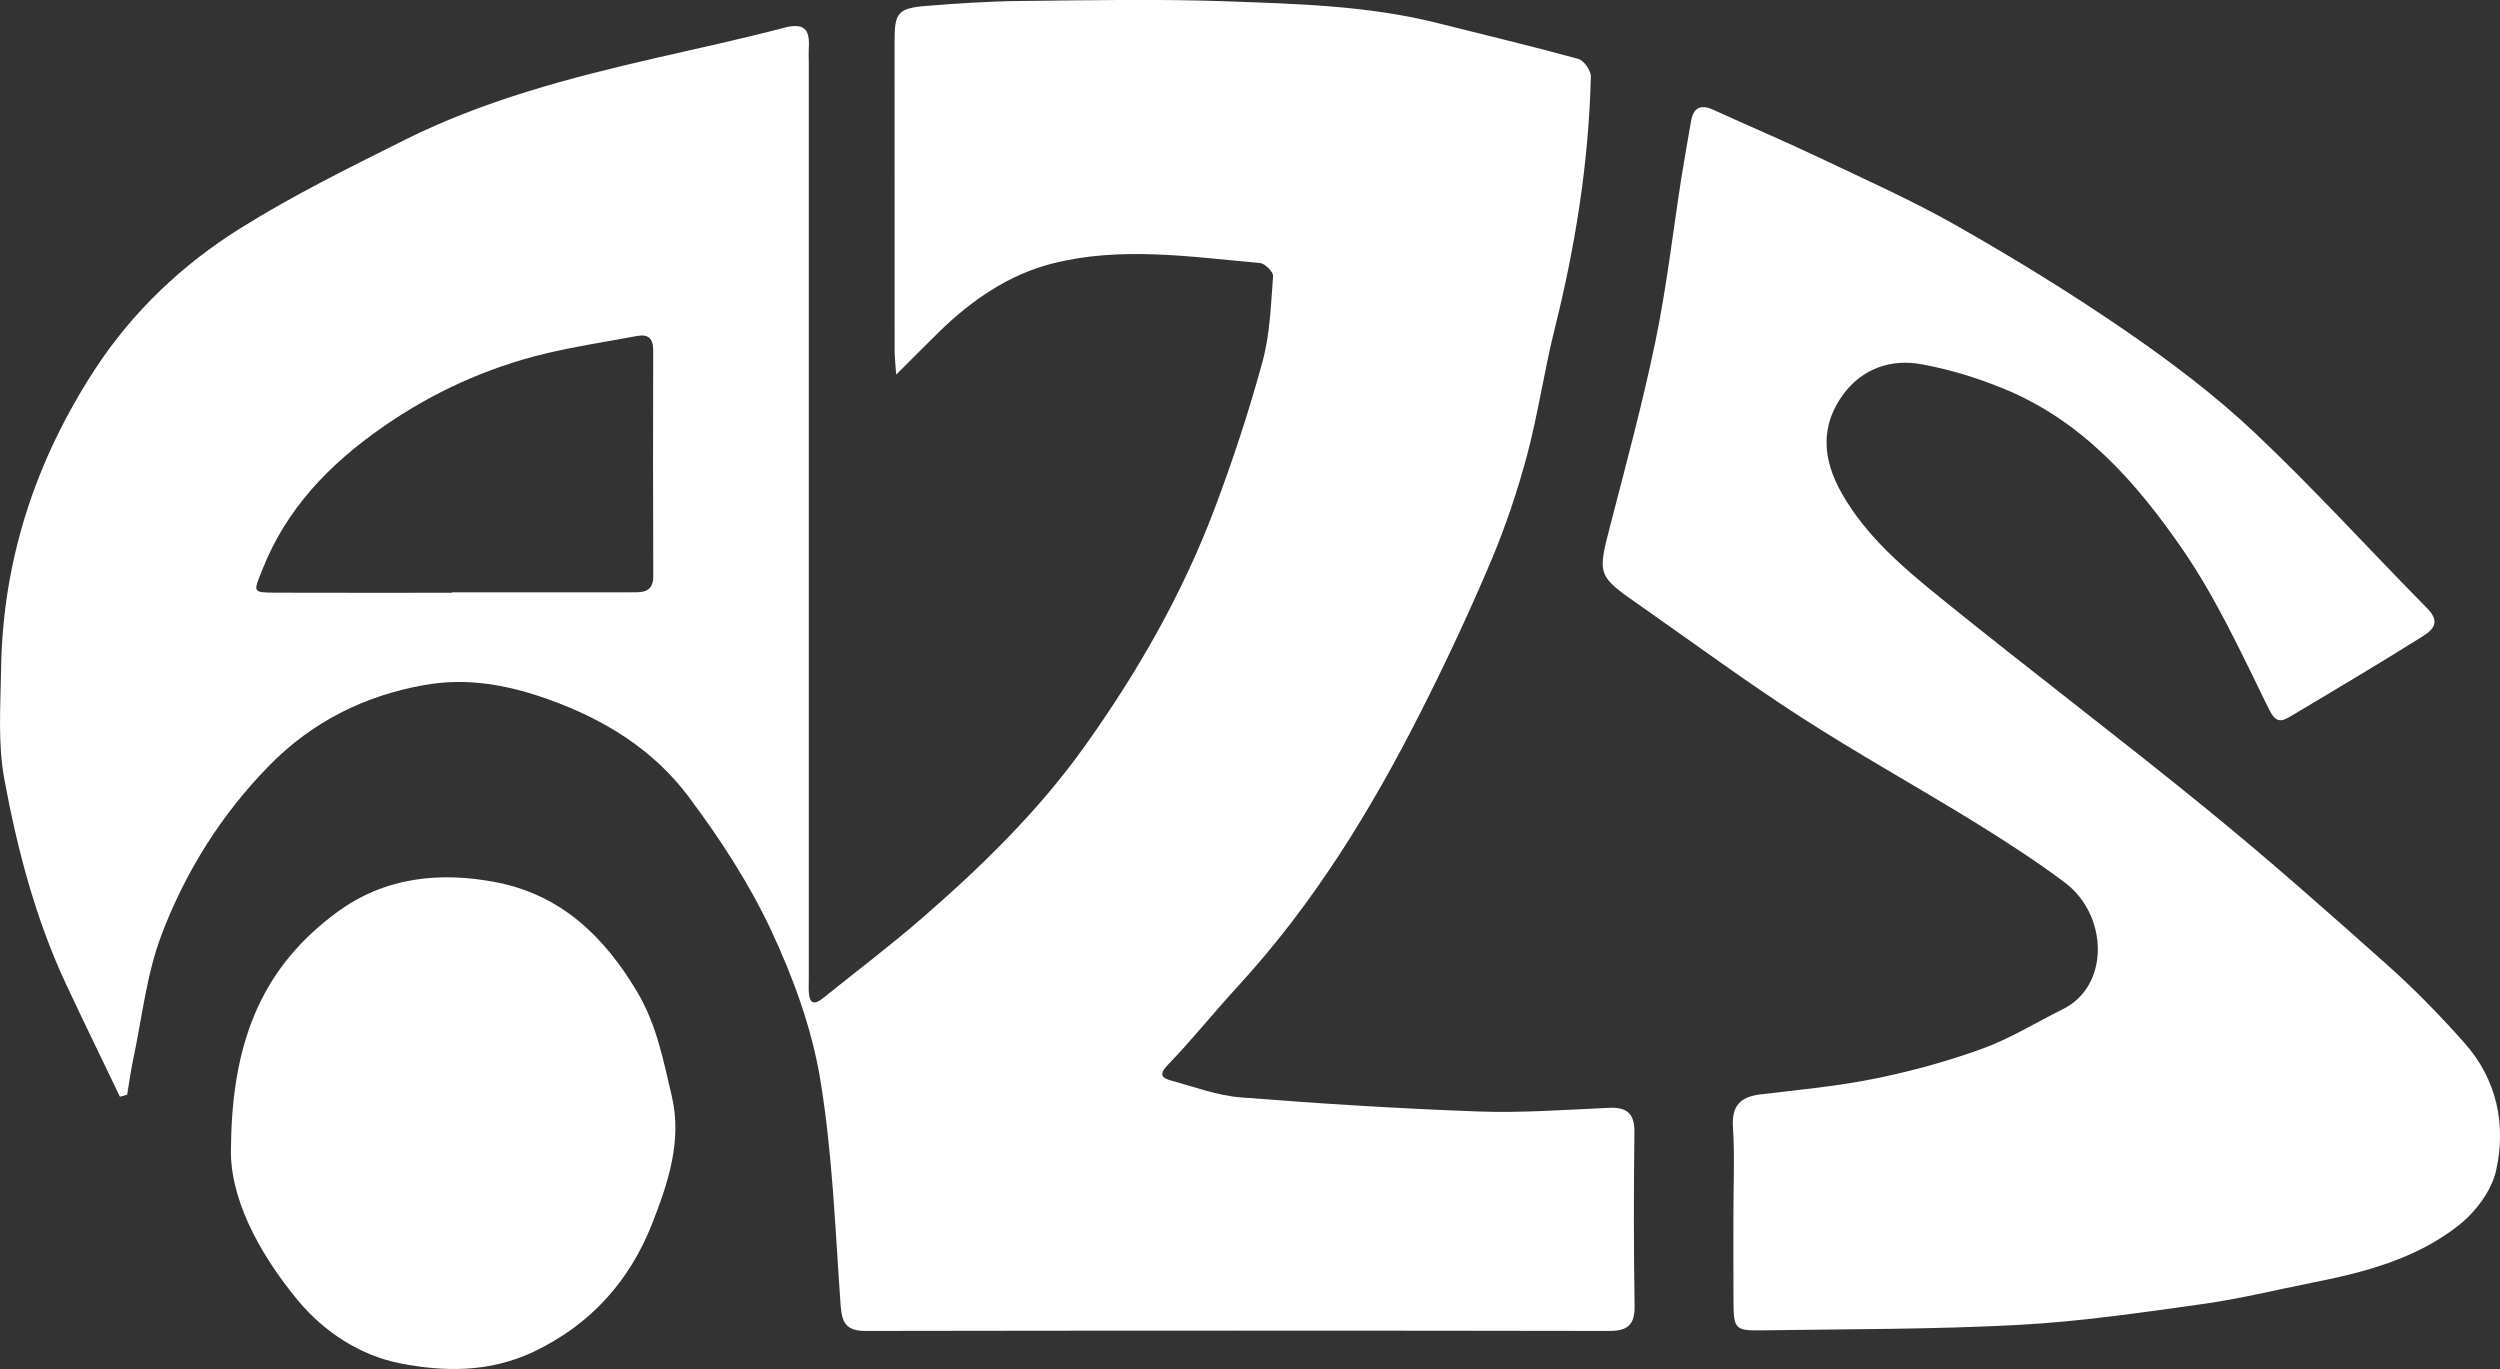
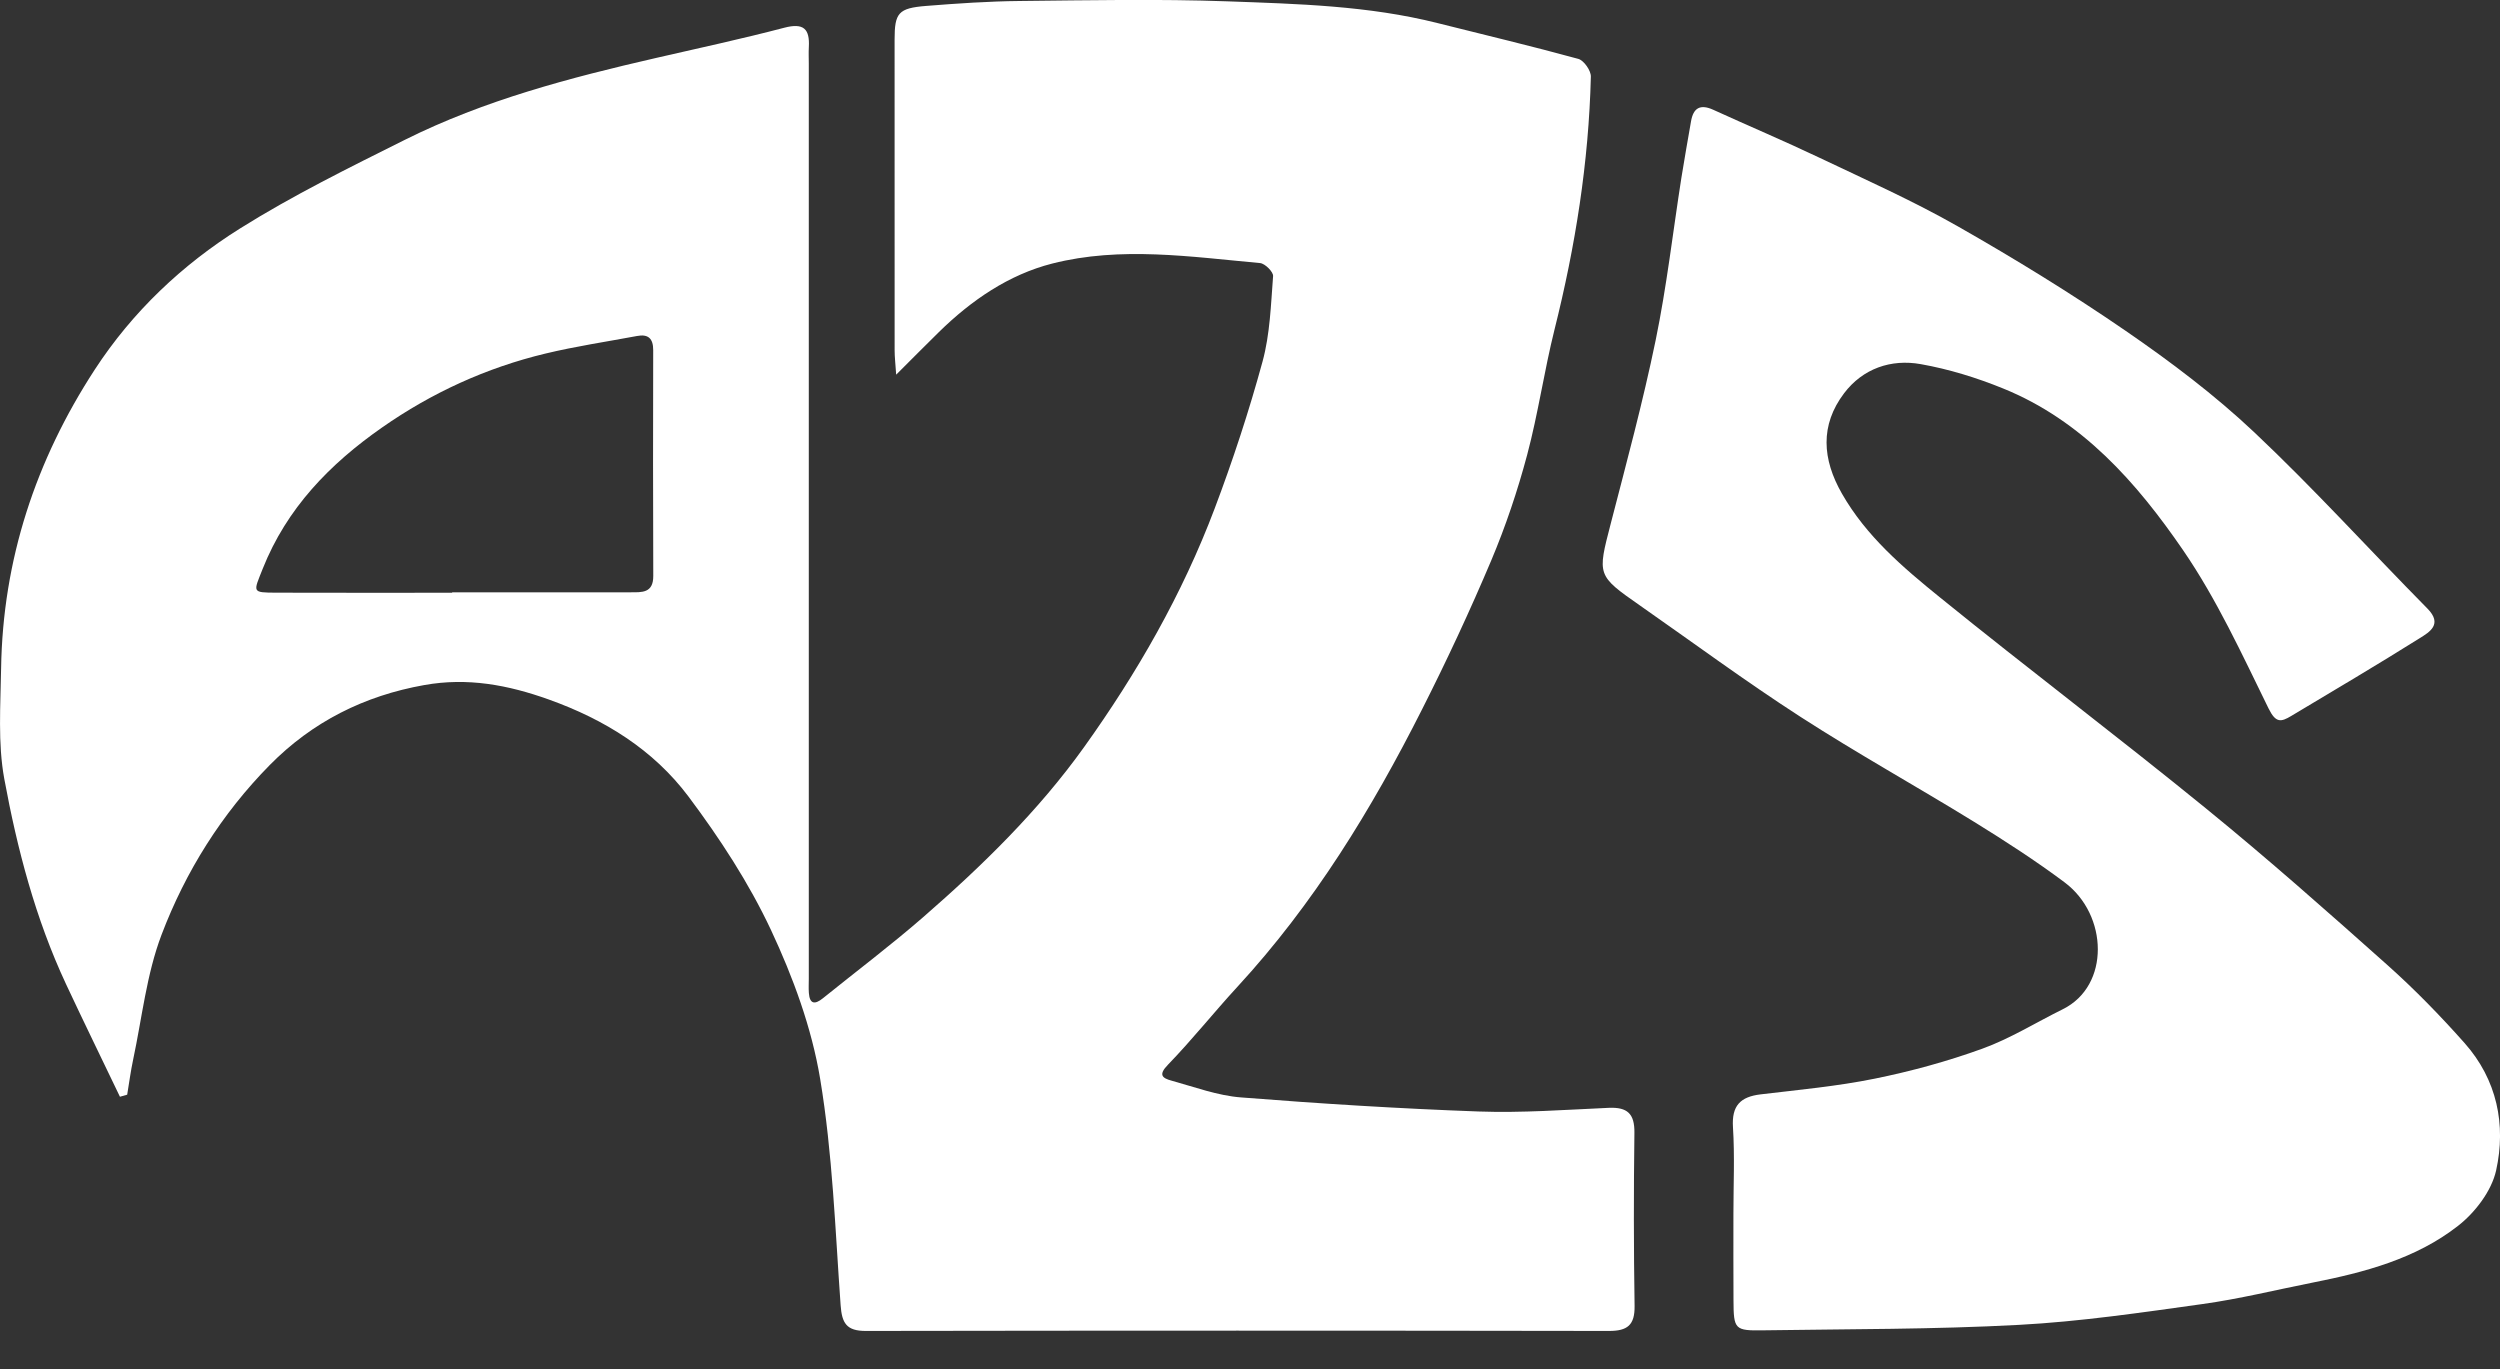
<svg xmlns="http://www.w3.org/2000/svg" version="1.1" id="Ebene_1" x="0px" y="0px" width="72.497px" height="39.699px" viewBox="0 0 72.497 39.699" enable-background="new 0 0 72.497 39.699" xml:space="preserve">
  <rect x="0" y="0" width="72.497" height="39.699" fill="#333333" stroke="none" />
  <path fill="#FFFFFF" d="M13.112,17.189v-0.012c1.723,0,3.445,0.001,5.168-0.001c0.329-0.001,0.666,0.031,0.664-0.474  c-0.01-2.184-0.006-4.366-0.002-6.549c0.001-0.334-0.142-0.473-0.472-0.409c-0.885,0.166-1.778,0.298-2.653,0.509  c-1.713,0.411-3.299,1.138-4.739,2.145c-1.511,1.055-2.763,2.339-3.462,4.101c-0.268,0.679-0.324,0.685,0.398,0.688  C9.713,17.193,11.414,17.189,13.112,17.189 M3.478,31.804c-0.522-1.089-1.053-2.175-1.565-3.269  c-0.885-1.896-1.413-3.911-1.789-5.95c-0.19-1.038-0.108-2.132-0.092-3.2c0.048-3.152,1.003-6.036,2.716-8.667  c1.091-1.675,2.535-3.042,4.215-4.094c1.53-0.959,3.162-1.762,4.781-2.571c2.305-1.15,4.784-1.799,7.284-2.373  c1.241-0.285,2.486-0.553,3.716-0.876c0.561-0.147,0.741,0.034,0.711,0.562c-0.009,0.162-0.001,0.325-0.001,0.487  c0,8.843-0.001,17.684,0,26.525c0,0.139-0.008,0.279,0.002,0.418c0.025,0.33,0.178,0.337,0.405,0.154  c0.973-0.785,1.973-1.538,2.914-2.357c1.709-1.487,3.333-3.073,4.655-4.918c1.541-2.151,2.856-4.444,3.793-6.927  c0.528-1.398,0.996-2.823,1.389-4.263c0.217-0.796,0.242-1.647,0.306-2.478c0.01-0.121-0.234-0.365-0.377-0.378  c-2.01-0.182-4.041-0.492-6.028,0.014c-1.26,0.321-2.347,1.066-3.285,1.986c-0.389,0.381-0.771,0.769-1.24,1.236  c-0.021-0.313-0.045-0.511-0.045-0.71c-0.003-3.001-0.003-6.002-0.001-9.004c0-0.779,0.108-0.914,0.916-0.979  c0.904-0.072,1.81-0.134,2.717-0.143c2.005-0.021,4.013-0.062,6.016,0.01c2.04,0.074,4.091,0.126,6.09,0.629  c1.364,0.343,2.733,0.668,4.089,1.04c0.161,0.045,0.367,0.339,0.363,0.513c-0.061,2.484-0.449,4.921-1.053,7.332  c-0.301,1.204-0.475,2.441-0.795,3.64c-0.277,1.039-0.623,2.068-1.041,3.06c-0.617,1.461-1.289,2.902-2.006,4.318  c-1.459,2.892-3.141,5.642-5.351,8.041c-0.685,0.744-1.316,1.539-2.019,2.265c-0.29,0.298-0.157,0.389,0.106,0.461  c0.668,0.184,1.335,0.434,2.016,0.486c2.292,0.181,4.591,0.325,6.89,0.408c1.255,0.045,2.515-0.05,3.771-0.106  c0.538-0.024,0.752,0.167,0.745,0.721c-0.022,1.676-0.021,3.351,0.005,5.025c0.008,0.553-0.206,0.725-0.742,0.724  c-7.185-0.012-14.368-0.012-21.552,0c-0.561,0.001-0.693-0.227-0.73-0.746c-0.157-2.193-0.234-4.404-0.594-6.567  c-0.246-1.48-0.786-2.949-1.426-4.315c-0.64-1.365-1.485-2.658-2.392-3.869c-1.017-1.356-2.428-2.233-4.048-2.813  c-1.19-0.426-2.359-0.644-3.613-0.42c-1.741,0.31-3.243,1.063-4.483,2.321c-1.395,1.417-2.44,3.085-3.137,4.921  c-0.435,1.146-0.565,2.407-0.823,3.619c-0.072,0.337-0.116,0.678-0.173,1.018C3.619,31.764,3.548,31.784,3.478,31.804" />
  <path fill="#FFFFFF" d="M50.267,35.201c0-0.838,0.04-1.678-0.013-2.512c-0.04-0.628,0.215-0.884,0.804-0.954  c1.104-0.132,2.218-0.234,3.306-0.455c1.058-0.215,2.109-0.502,3.123-0.87c0.81-0.294,1.555-0.76,2.332-1.144  c1.375-0.681,1.314-2.734,0.055-3.676c-0.842-0.629-1.728-1.202-2.623-1.755c-1.672-1.03-3.393-1.984-5.043-3.05  c-1.582-1.021-3.1-2.143-4.645-3.222c-1.259-0.879-1.242-0.876-0.854-2.377c0.457-1.767,0.934-3.53,1.302-5.315  c0.321-1.557,0.501-3.142,0.747-4.714c0.086-0.546,0.186-1.09,0.279-1.635c0.066-0.393,0.267-0.51,0.644-0.339  c1.026,0.469,2.065,0.907,3.083,1.392c1.35,0.642,2.721,1.254,4.016,1.992c1.657,0.944,3.289,1.946,4.859,3.025  c1.303,0.896,2.581,1.859,3.729,2.941c1.737,1.638,3.346,3.414,5.024,5.114c0.45,0.456,0.06,0.683-0.222,0.859  c-1.229,0.772-2.48,1.509-3.725,2.255c-0.3,0.18-0.449,0.211-0.66-0.217c-0.767-1.563-1.502-3.168-2.483-4.596  c-1.343-1.956-2.922-3.753-5.215-4.683c-0.767-0.312-1.573-0.561-2.386-0.705c-0.864-0.155-1.681,0.128-2.223,0.842  c-0.703,0.928-0.636,1.913-0.064,2.913c0.707,1.238,1.771,2.142,2.847,3.013c2.549,2.066,5.169,4.046,7.713,6.119  c1.799,1.464,3.537,3.004,5.269,4.548c0.787,0.703,1.528,1.465,2.229,2.255c0.938,1.059,1.207,2.365,0.912,3.694  c-0.133,0.594-0.607,1.217-1.104,1.604c-1.222,0.956-2.711,1.349-4.217,1.646c-1.064,0.211-2.121,0.473-3.195,0.622  c-1.77,0.247-3.545,0.509-5.326,0.604c-2.467,0.133-4.939,0.12-7.409,0.158c-0.83,0.014-0.86-0.027-0.864-0.869  C50.264,36.876,50.267,36.039,50.267,35.201" />
-   <path fill="#FFFFFF" d="M6.7,33.207c0.035-3.189,1.019-5.237,3.065-6.748c1.395-1.03,3.003-1.189,4.63-0.873  c1.863,0.362,3.12,1.558,4.081,3.175c0.571,0.961,0.762,1.999,1.007,3.036c0.302,1.28-0.113,2.513-0.56,3.659  c-0.645,1.657-1.766,2.945-3.455,3.746c-1.285,0.608-2.608,0.58-3.87,0.332c-1.14-0.225-2.197-0.9-2.97-1.837  C7.472,36.295,6.625,34.668,6.7,33.207" />
</svg>